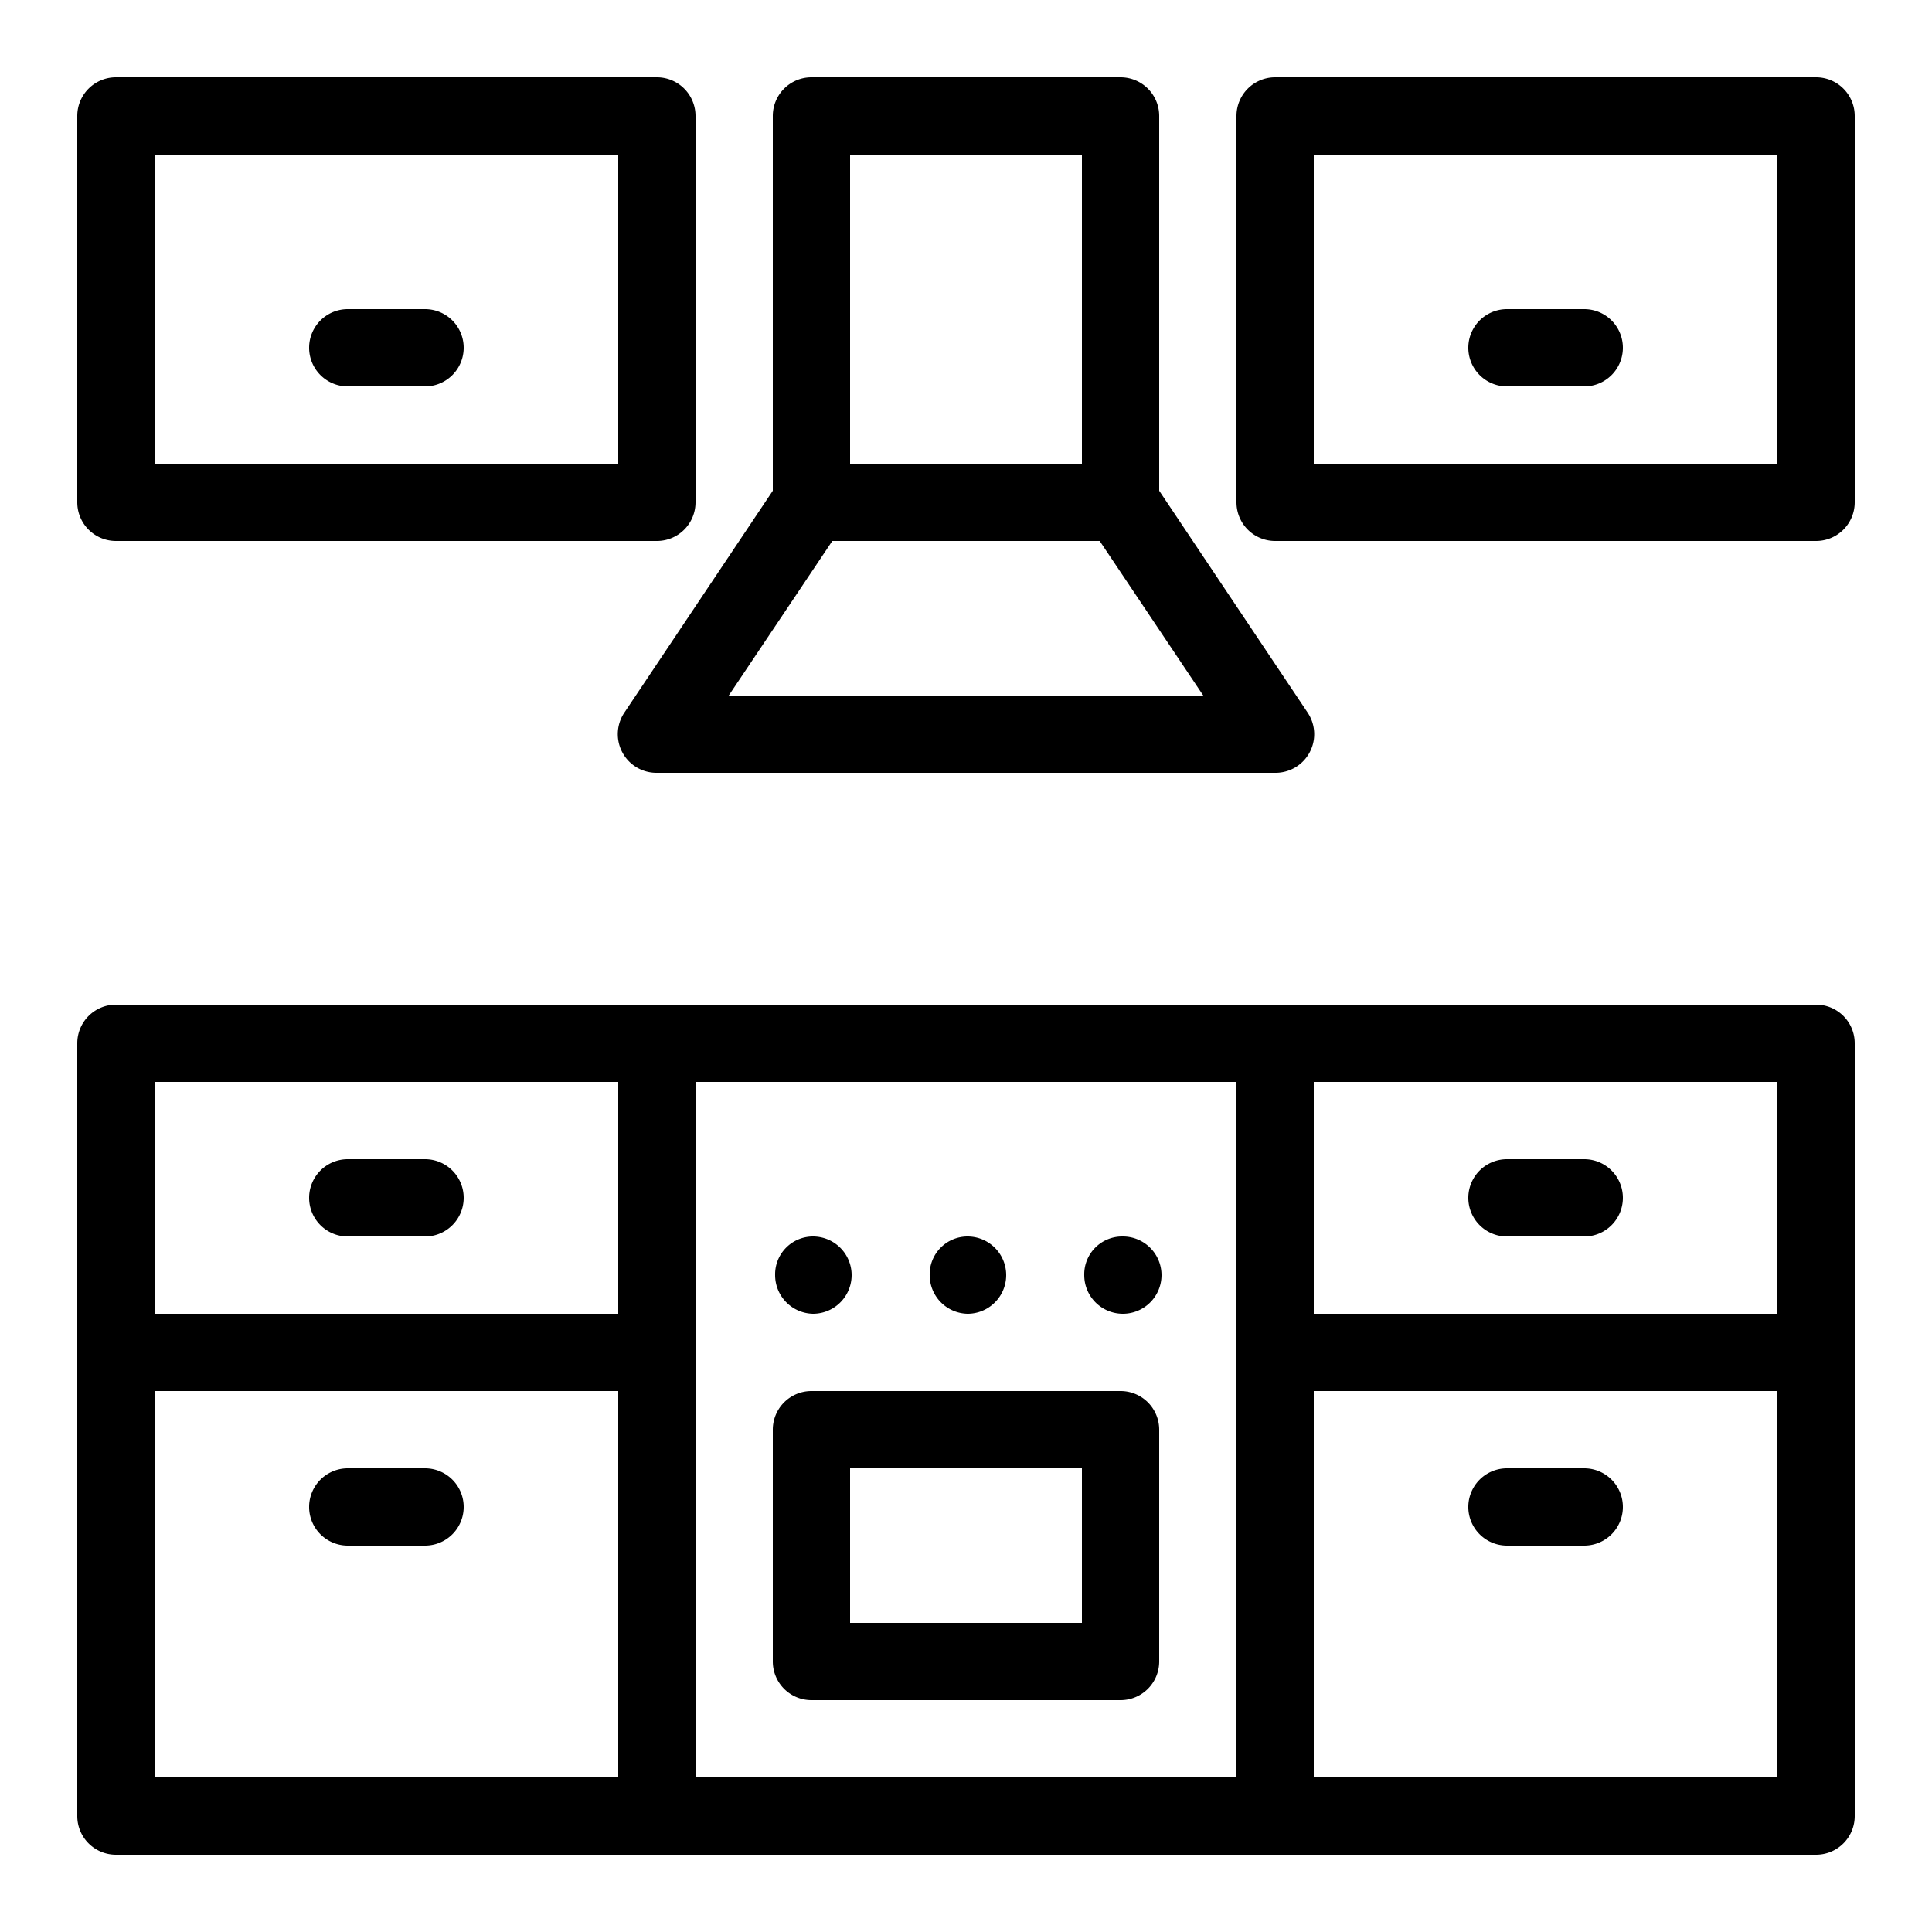
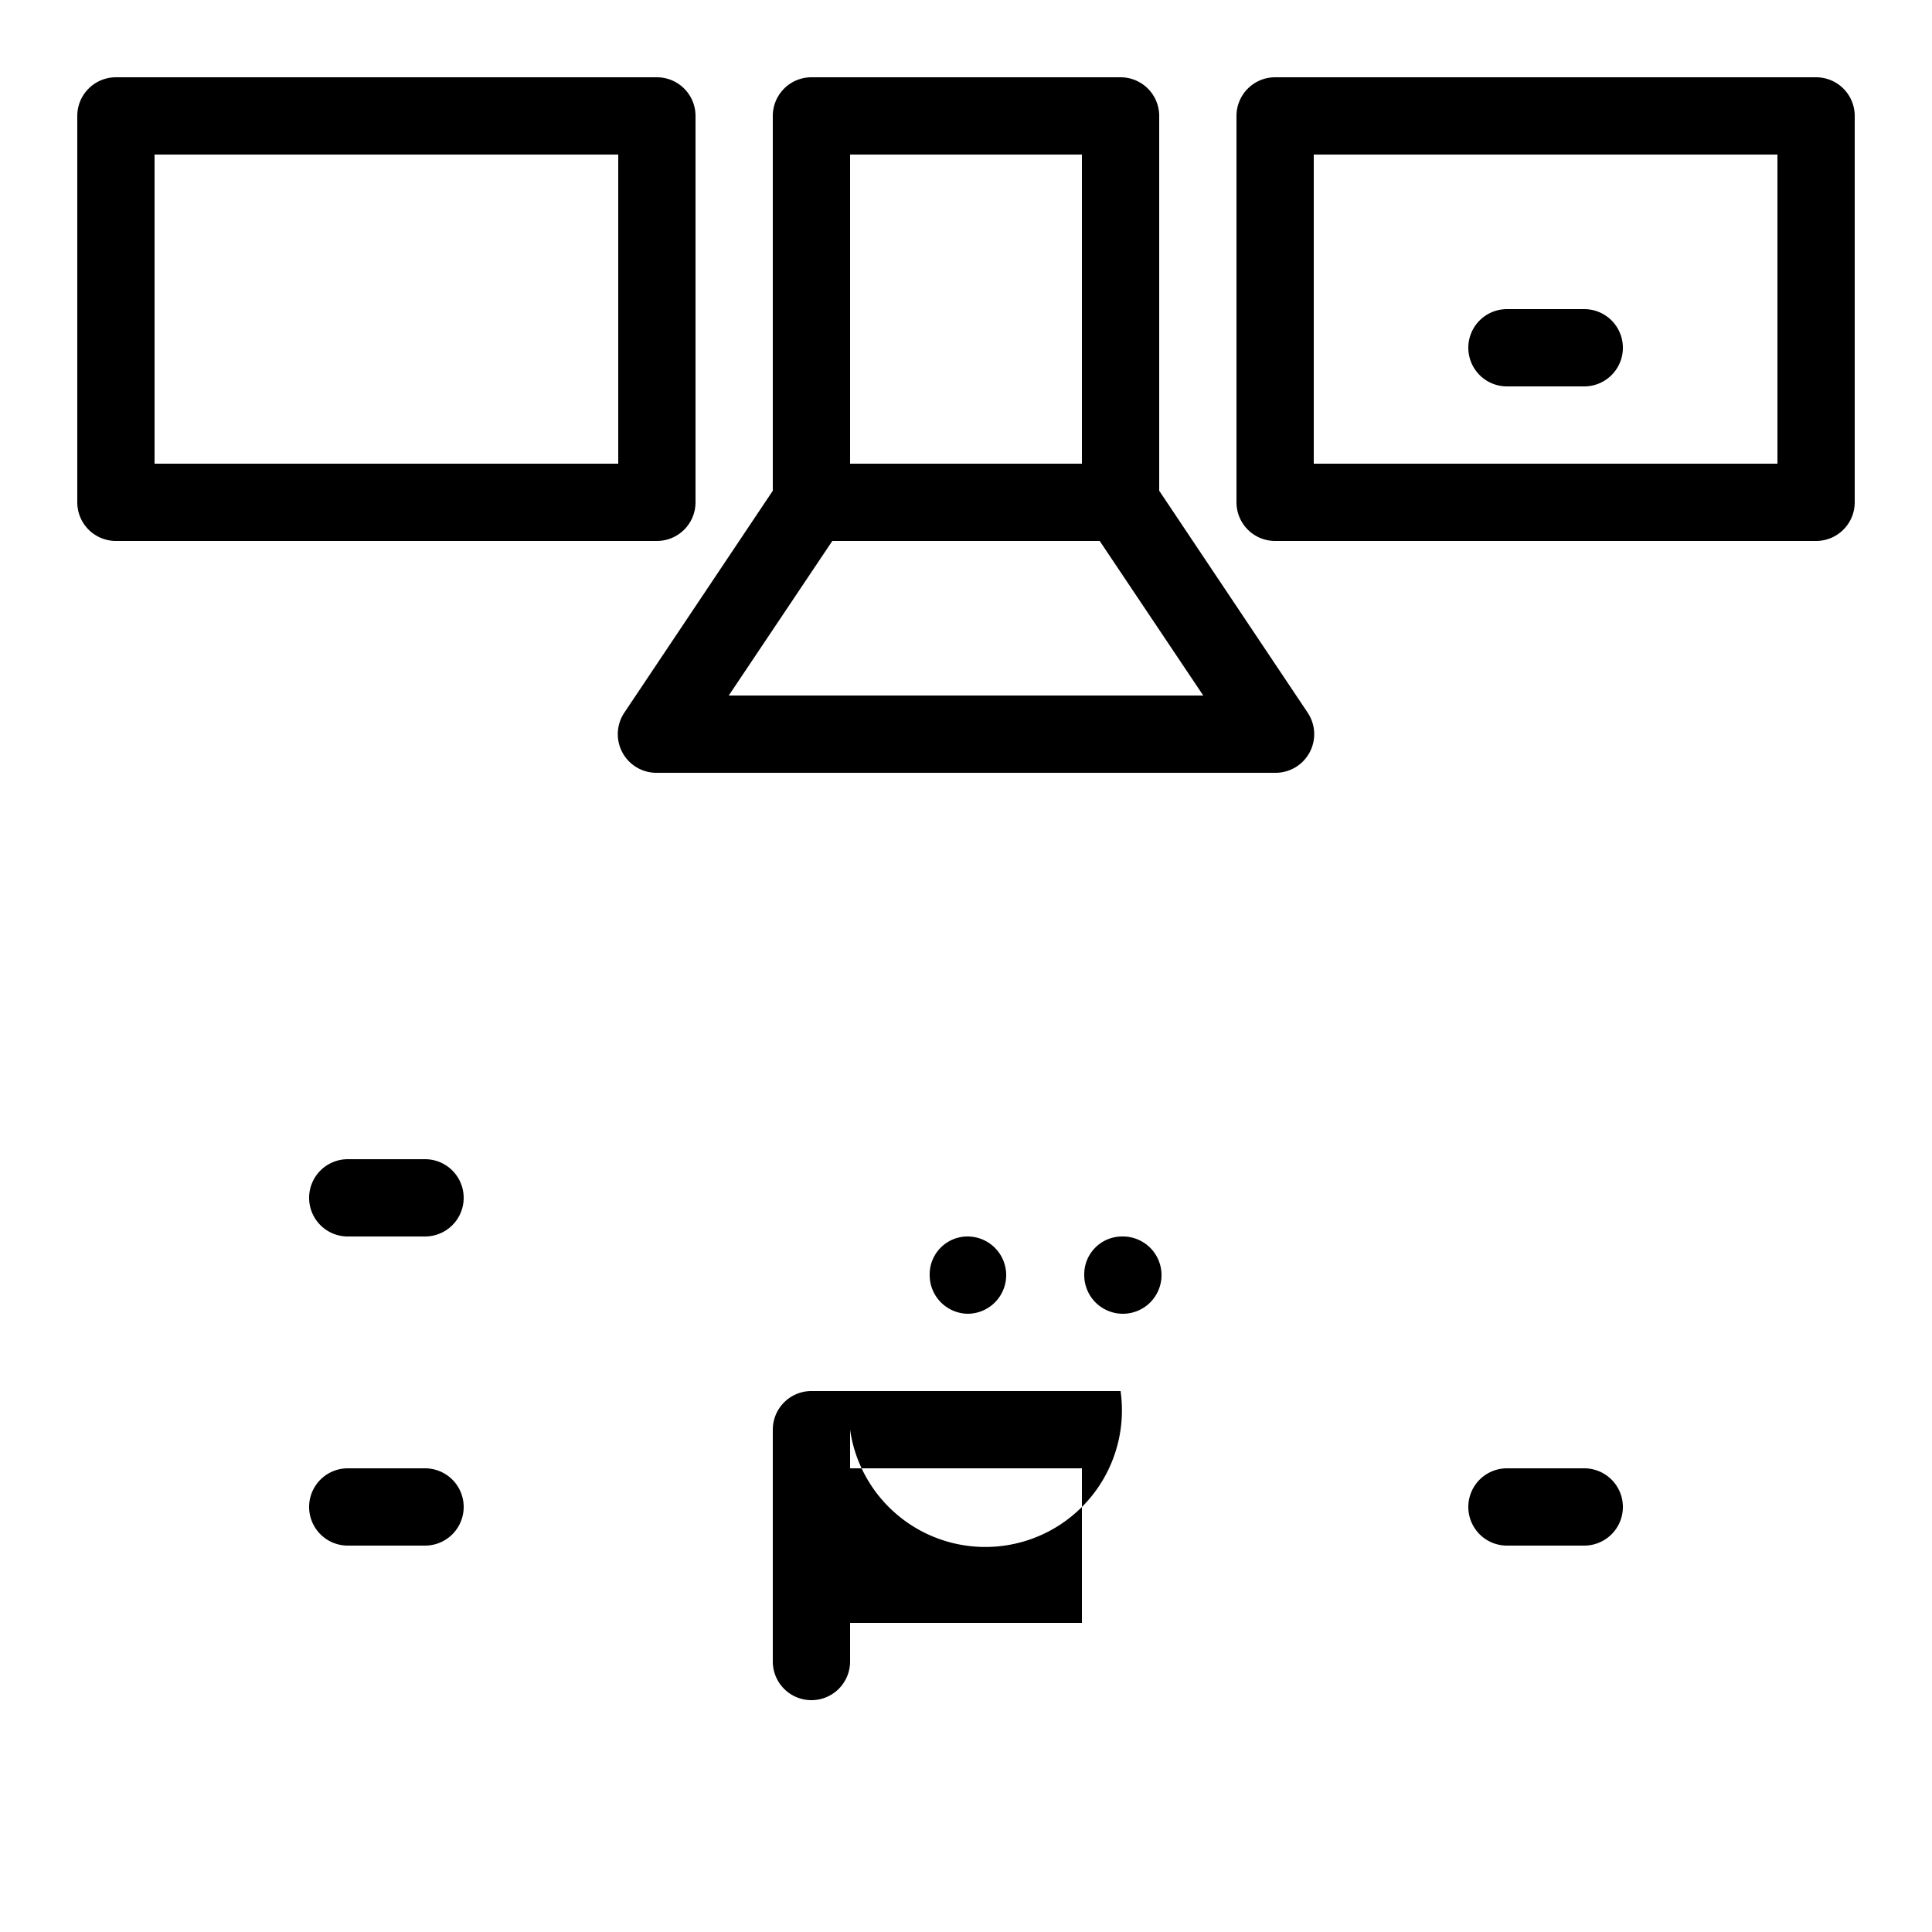
<svg xmlns="http://www.w3.org/2000/svg" viewBox="0 0 25 25">
  <defs>
    <style>.cls-1{fill:currentColor;}</style>
  </defs>
  <g id="kitchen">
-     <path class="cls-1" d="M23.5,13H1.5a.5.5,0,0,0-.5.5v3.91s0,.05,0,.07,0,.05,0,.08V23.5a.5.5,0,0,0,.5.5h22a.5.5,0,0,0,.5-.5v-10A.5.5,0,0,0,23.5,13ZM23,17H17V14h6ZM8,14v3H2V14ZM2,18H8v5H2Zm7,5V14h7v3.41s0,.05,0,.07,0,.05,0,.08V23Zm8,0V18h6v5Z" />
    <path class="cls-1" d="M1.5,7h7A.5.5,0,0,0,9,6.5v-5A.5.5,0,0,0,8.5,1h-7a.5.5,0,0,0-.5.5v5A.5.5,0,0,0,1.5,7ZM2,2H8V6H2Z" />
    <path class="cls-1" d="M23.5,1h-7a.5.5,0,0,0-.5.5v5a.5.5,0,0,0,.5.5h7a.5.5,0,0,0,.5-.5v-5A.5.5,0,0,0,23.5,1ZM23,6H17V2h6Z" />
    <path class="cls-1" d="M8.08,9.22A.5.5,0,0,0,8.5,10h8a.5.5,0,0,0,.42-.78L15,6.35V1.5a.5.5,0,0,0-.5-.5h-4a.5.5,0,0,0-.5.5V6.35ZM9.43,9l1.34-2h3.46l1.34,2ZM11,2h3V6H11Z" />
-     <path class="cls-1" d="M14.5,18h-4a.5.5,0,0,0-.5.5v3a.5.5,0,0,0,.5.5h4a.5.5,0,0,0,.5-.5v-3A.5.5,0,0,0,14.5,18ZM14,21H11V19h3Z" />
-     <path class="cls-1" d="M10.52,17a.5.5,0,0,0,0-1h0a.49.49,0,0,0-.49.5A.5.5,0,0,0,10.52,17Z" />
+     <path class="cls-1" d="M14.5,18h-4a.5.5,0,0,0-.5.5v3a.5.5,0,0,0,.5.5a.5.5,0,0,0,.5-.5v-3A.5.5,0,0,0,14.5,18ZM14,21H11V19h3Z" />
    <path class="cls-1" d="M12.52,17a.5.5,0,0,0,0-1h0a.49.49,0,0,0-.49.5A.5.5,0,0,0,12.52,17Z" />
    <path class="cls-1" d="M14.52,16h0a.49.49,0,0,0-.49.5.5.5,0,1,0,.5-.5Z" />
    <path class="cls-1" d="M4.5,16h1a.5.5,0,0,0,0-1h-1a.5.5,0,0,0,0,1Z" />
-     <path class="cls-1" d="M5.5,4h-1a.5.5,0,0,0,0,1h1a.5.5,0,0,0,0-1Z" />
    <path class="cls-1" d="M19.5,5h1a.5.5,0,0,0,0-1h-1a.5.5,0,0,0,0,1Z" />
    <path class="cls-1" d="M5.5,19h-1a.5.5,0,0,0,0,1h1a.5.5,0,0,0,0-1Z" />
-     <path class="cls-1" d="M19.5,16h1a.5.5,0,0,0,0-1h-1a.5.5,0,0,0,0,1Z" />
    <path class="cls-1" d="M20.5,19h-1a.5.5,0,0,0,0,1h1a.5.5,0,0,0,0-1Z" />
  </g>
</svg>